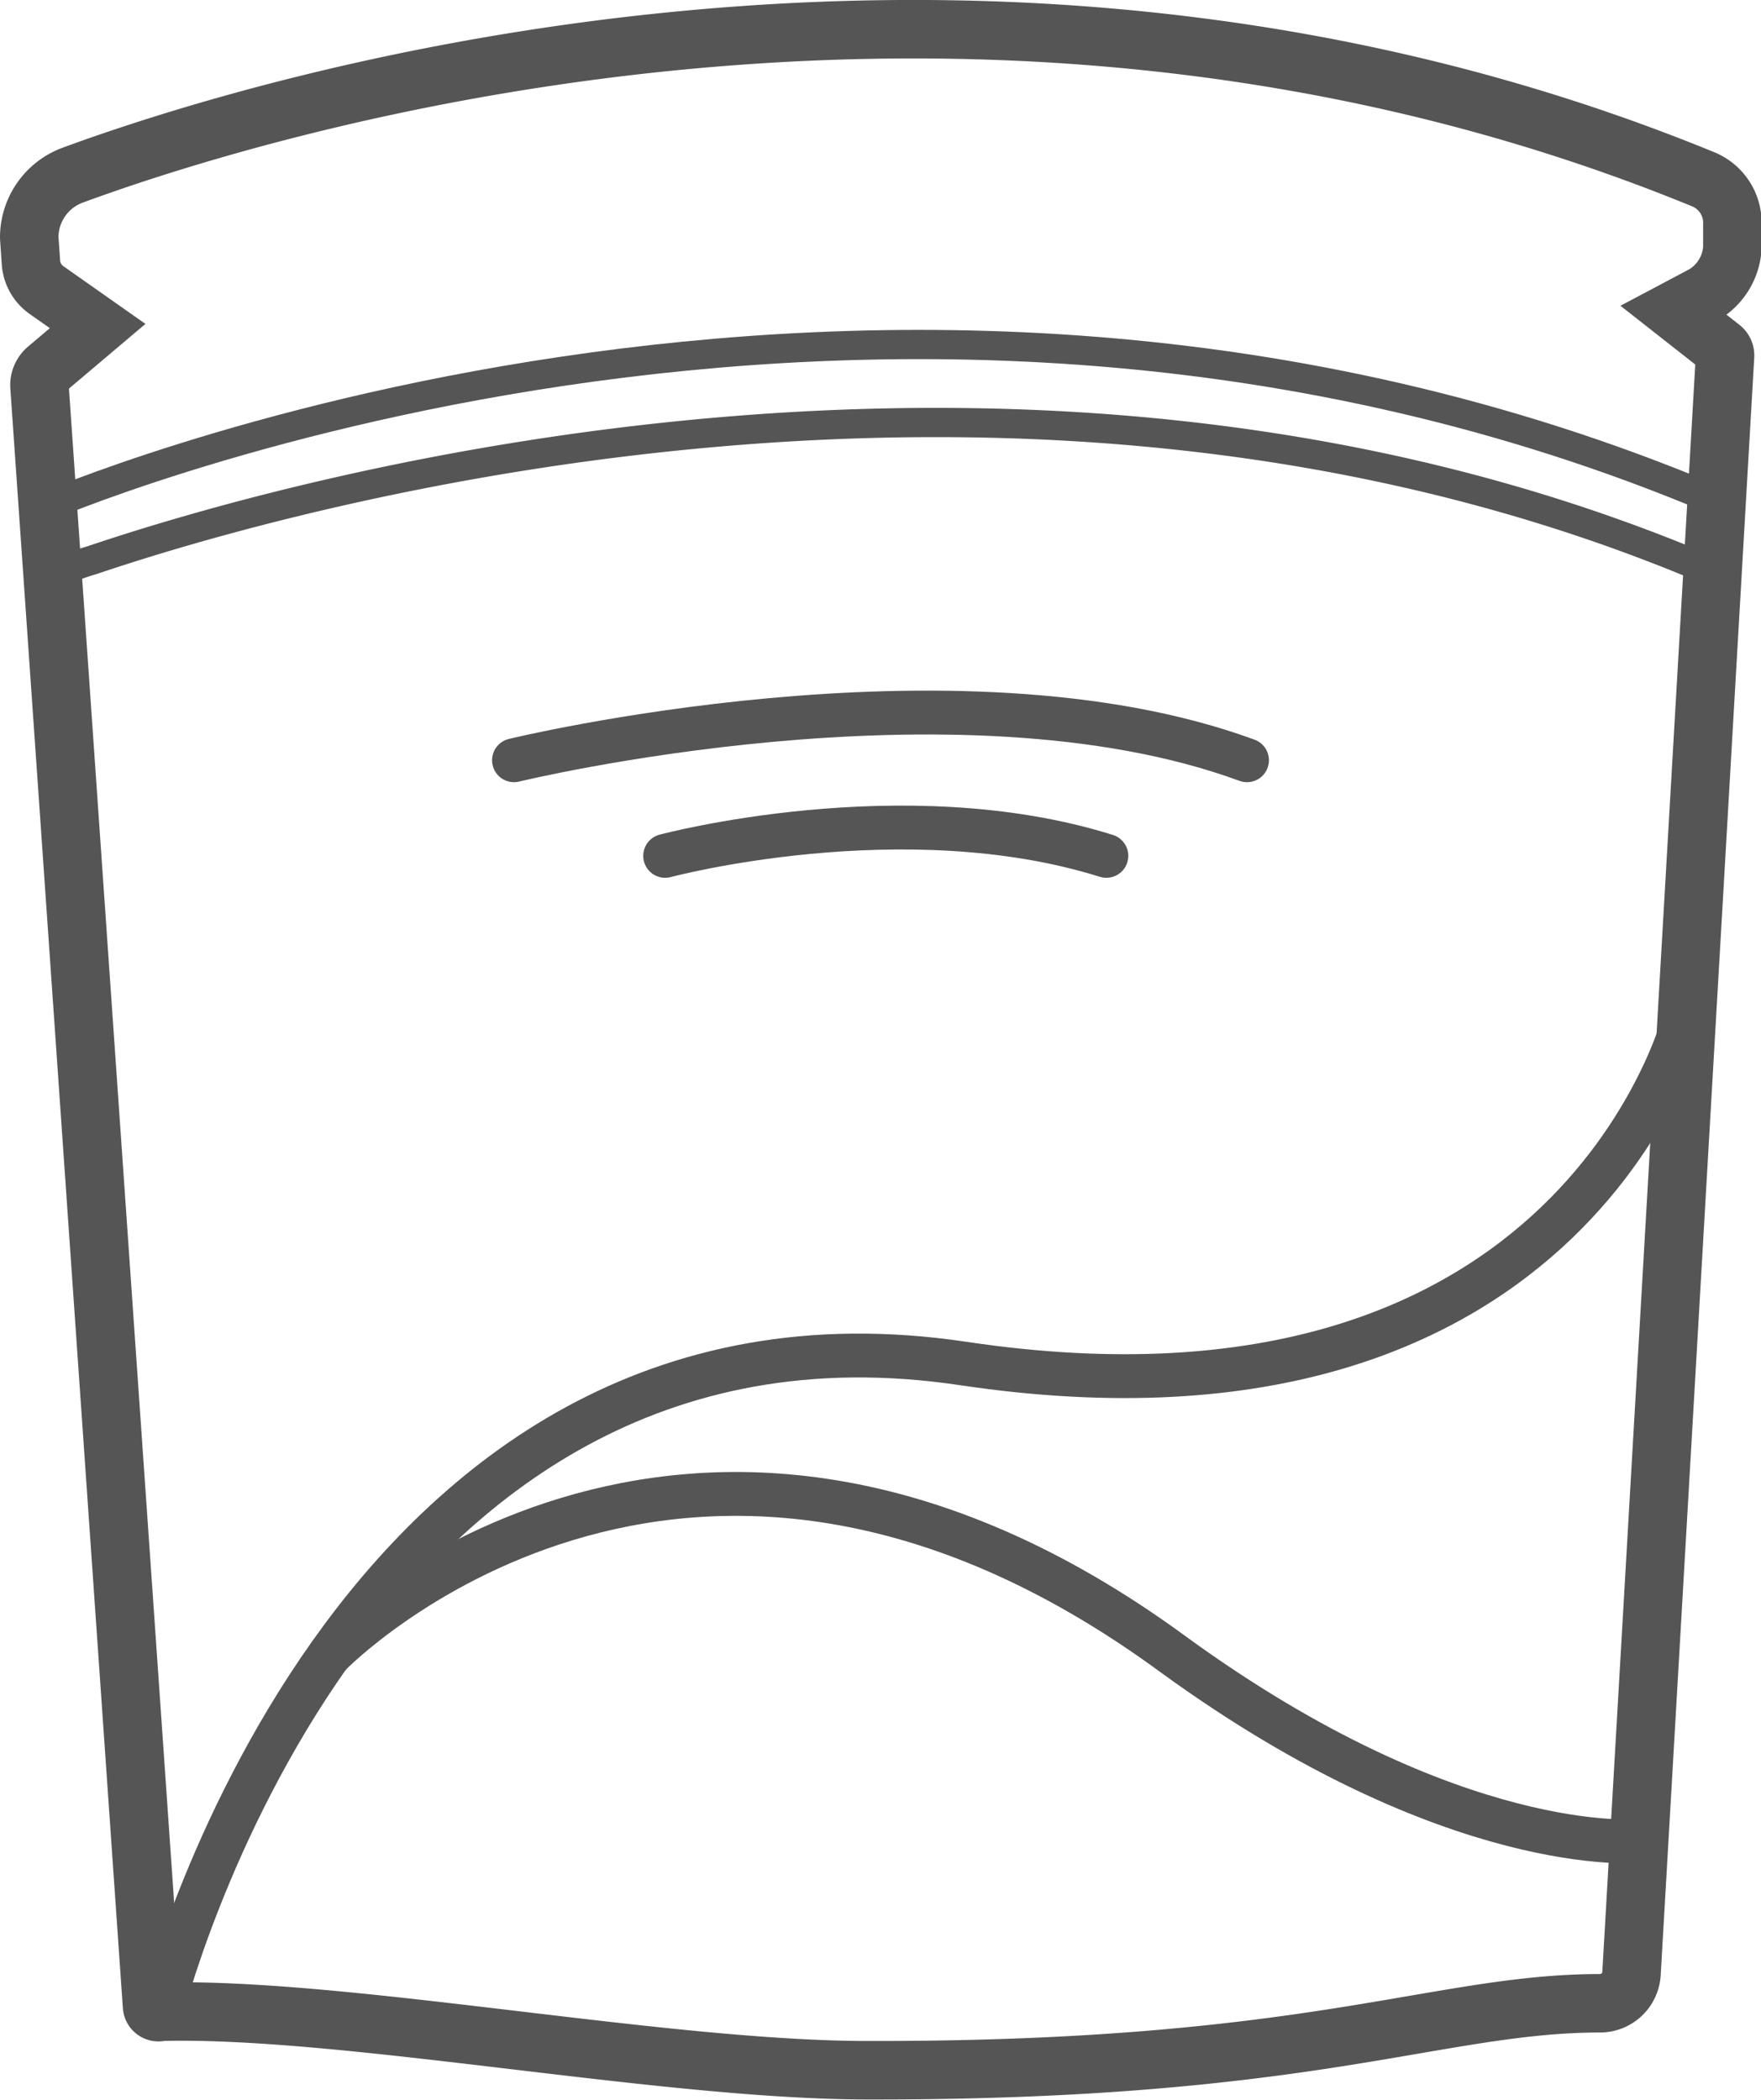
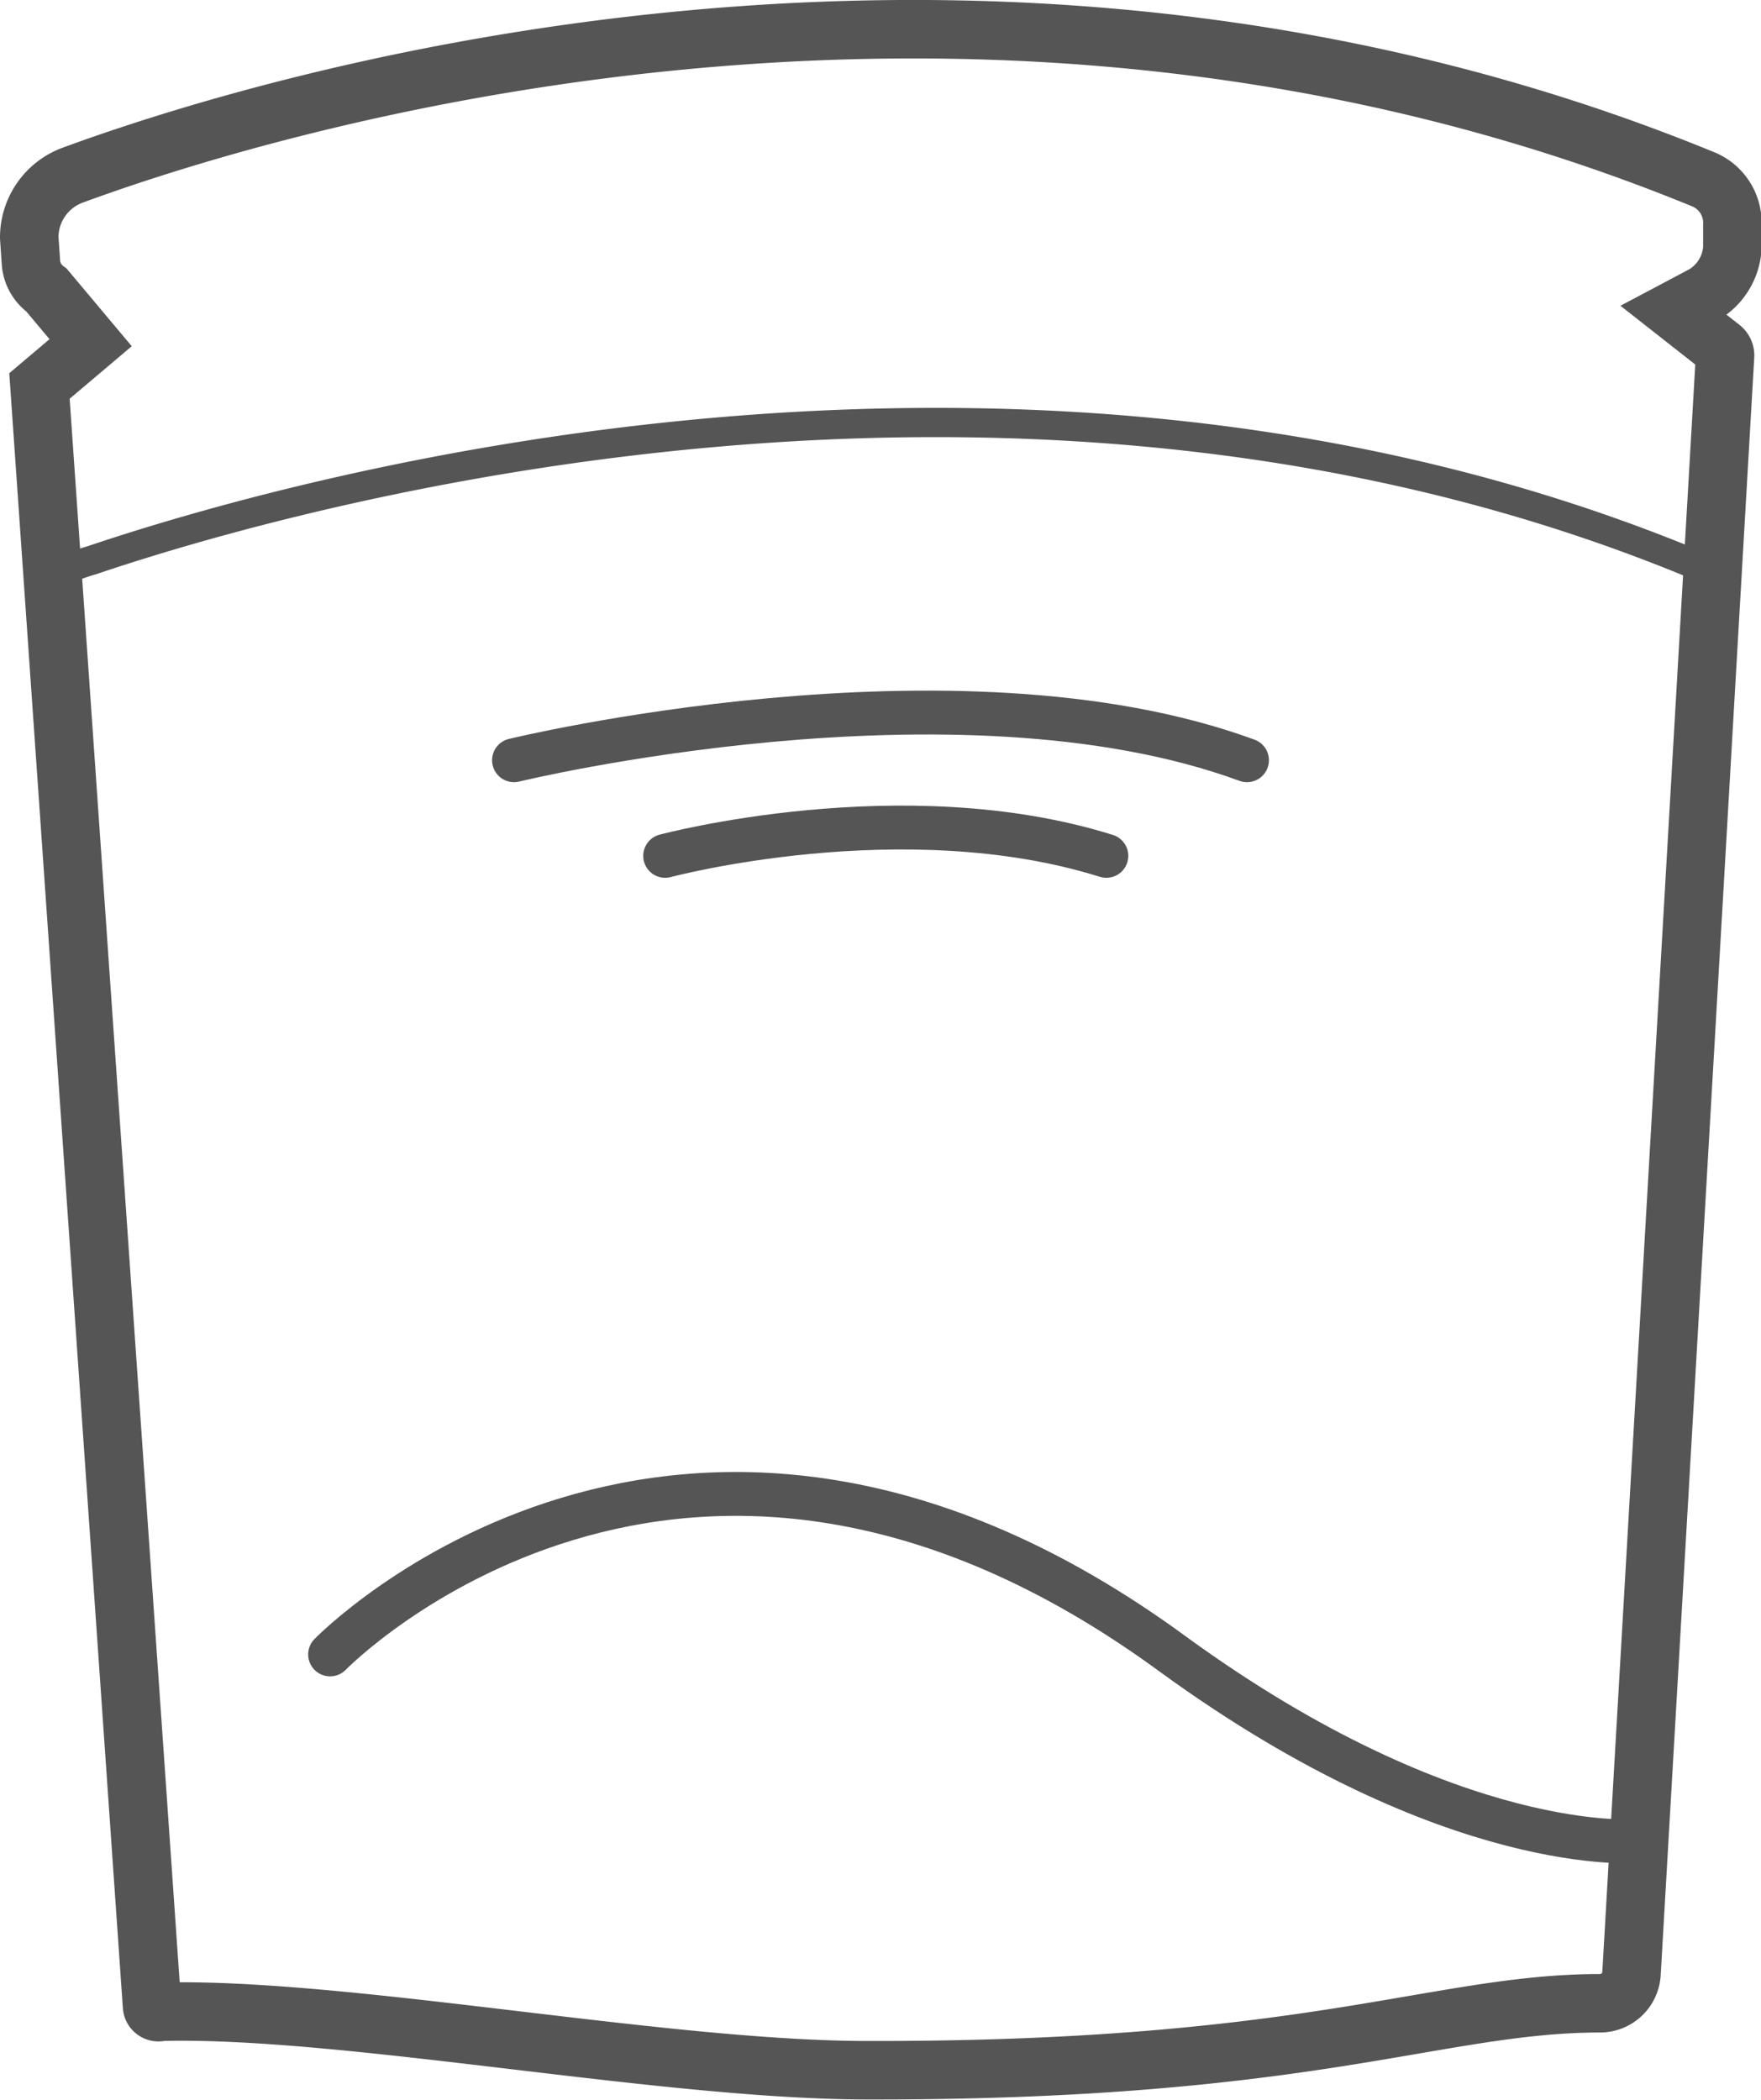
<svg xmlns="http://www.w3.org/2000/svg" viewBox="0 0 60.23 71.82">
  <defs>
    <style>.svg-magic-lc0xopop-cls-1,
            .svg-magic-lc0xopop-cls-2,
            .svg-magic-lc0xopop-cls-3 {
            fill: none;
            stroke: #555;
            stroke-miterlimit: 10;
            }

            .svg-magic-lc0xopop-cls-1 {
            stroke-width: 2px;
            }

            .svg-magic-lc0xopop-cls-2,
            .svg-magic-lc0xopop-cls-3 {
            stroke-linecap: round;
            }

            .svg-magic-lc0xopop-cls-2 {
            stroke-width: 1.5px;
            }
        </style>
  </defs>
  <g>
-     <path class="svg-magic-lc0xopop-cls-1" d="M2.46,6c6.16-2.27,30.85-10.09,55.79.13a1.61,1.61,0,0,1,1,1.57l0,.78a2,2,0,0,1-1,1.61l-1,.53,1.63,1.28a.33.33,0,0,1,.12.28L55.8,67.51a1.08,1.08,0,0,1-1.06,1c-5.58,0-9.84,2.32-25.06,2.29-7,0-17.87-2.16-24.18-2a.22.22,0,0,1-.3-.19L1.35,13.2a.73.73,0,0,1,.24-.57l1.75-1.48L1.59,9.92A1.26,1.26,0,0,1,1.06,9L1,8.13A2.27,2.27,0,0,1,2.46,6Z" />
+     <path class="svg-magic-lc0xopop-cls-1" d="M2.46,6c6.16-2.27,30.85-10.09,55.79.13a1.61,1.61,0,0,1,1,1.57l0,.78a2,2,0,0,1-1,1.61l-1,.53,1.63,1.28a.33.33,0,0,1,.12.28L55.8,67.51a1.08,1.08,0,0,1-1.06,1c-5.58,0-9.84,2.32-25.06,2.29-7,0-17.87-2.16-24.18-2a.22.22,0,0,1-.3-.19L1.35,13.2l1.75-1.48L1.59,9.92A1.26,1.26,0,0,1,1.06,9L1,8.13A2.27,2.27,0,0,1,2.46,6Z" />
    <path class="svg-magic-lc0xopop-cls-2" d="M17.58,26s15.08-3.67,25.07,0" />
    <path class="svg-magic-lc0xopop-cls-2" d="M22.75,29.27s8.14-2.18,15.09,0" />
-     <path class="svg-magic-lc0xopop-cls-3" d="M1.44,17.38S29.86,5,58.55,17.06" />
    <path class="svg-magic-lc0xopop-cls-3" d="M58.55,19.55c-.47-.21-.31-.14-.78-.33C34.83,9.8,10,16.84,3.14,19.16a8.36,8.36,0,0,0-1.62.66" />
-     <path class="svg-magic-lc0xopop-cls-2" d="M57.68,34.63s-3.6,15.16-24.74,12S5.5,68.86,5.5,68.86" />
    <path class="svg-magic-lc0xopop-cls-2" d="M11.29,56.58s12-12.35,28.84,0c9.62,7,15.93,6.38,15.93,6.38" />
  </g>
</svg>